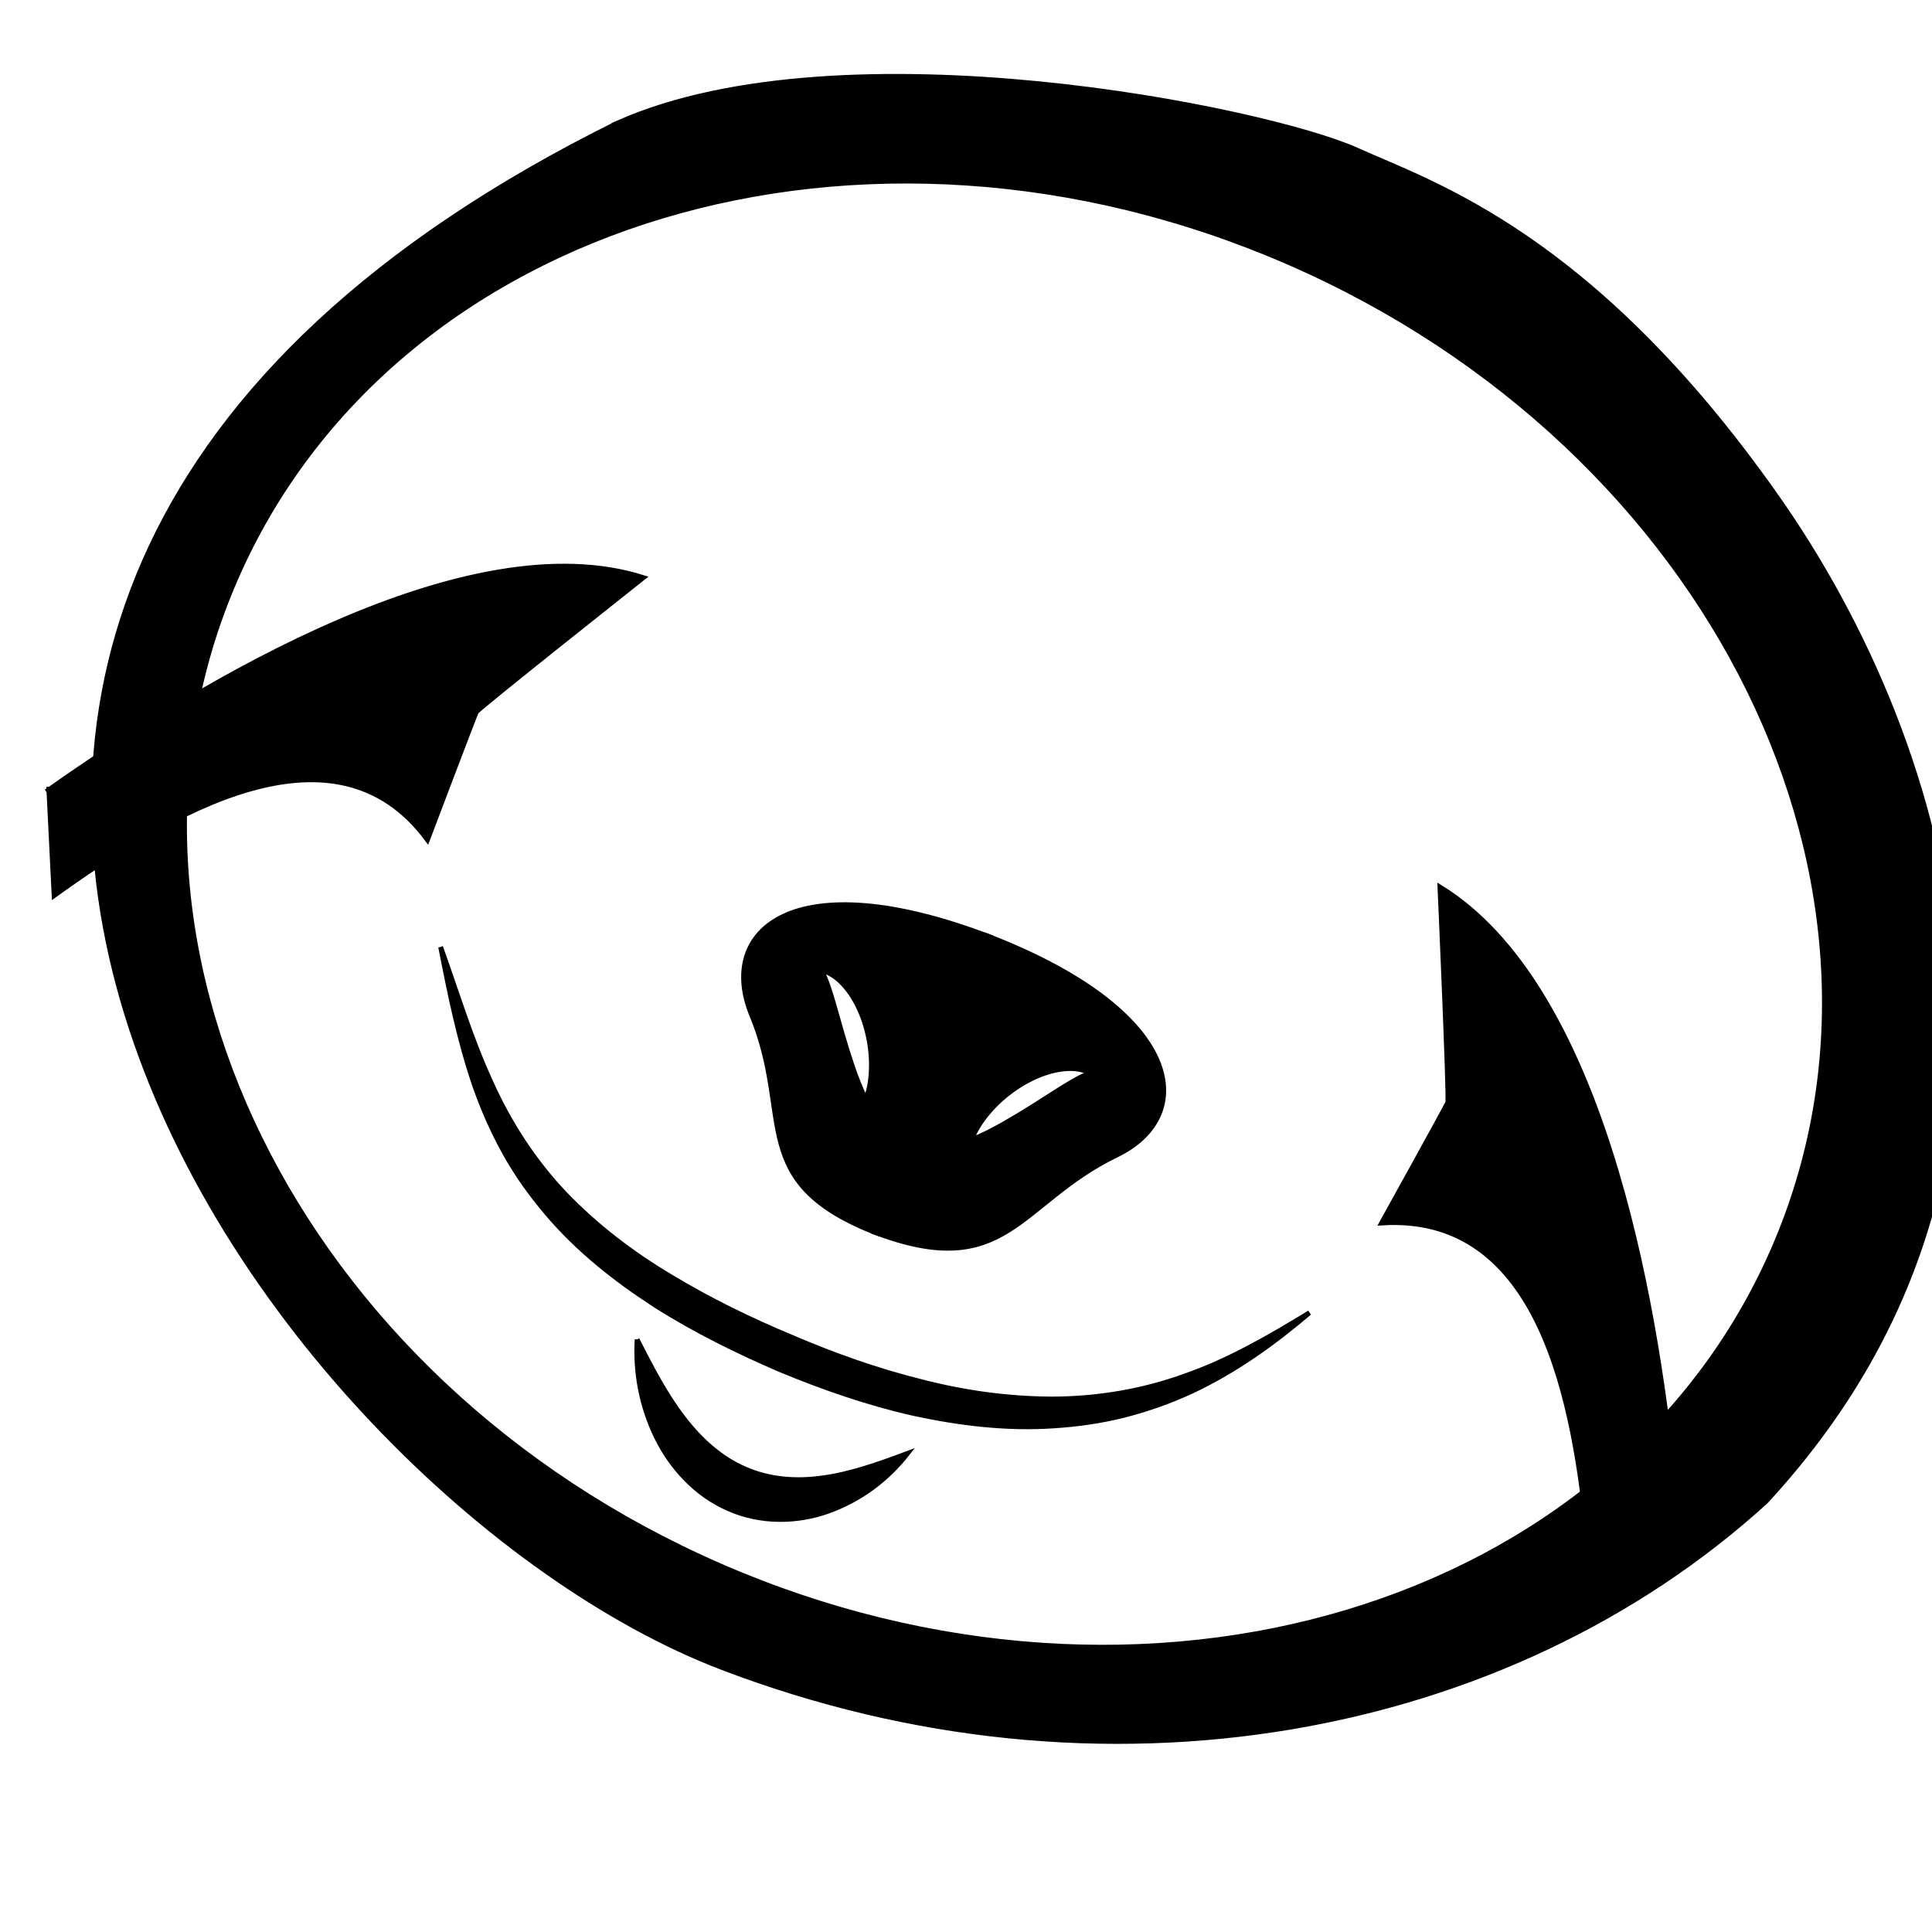
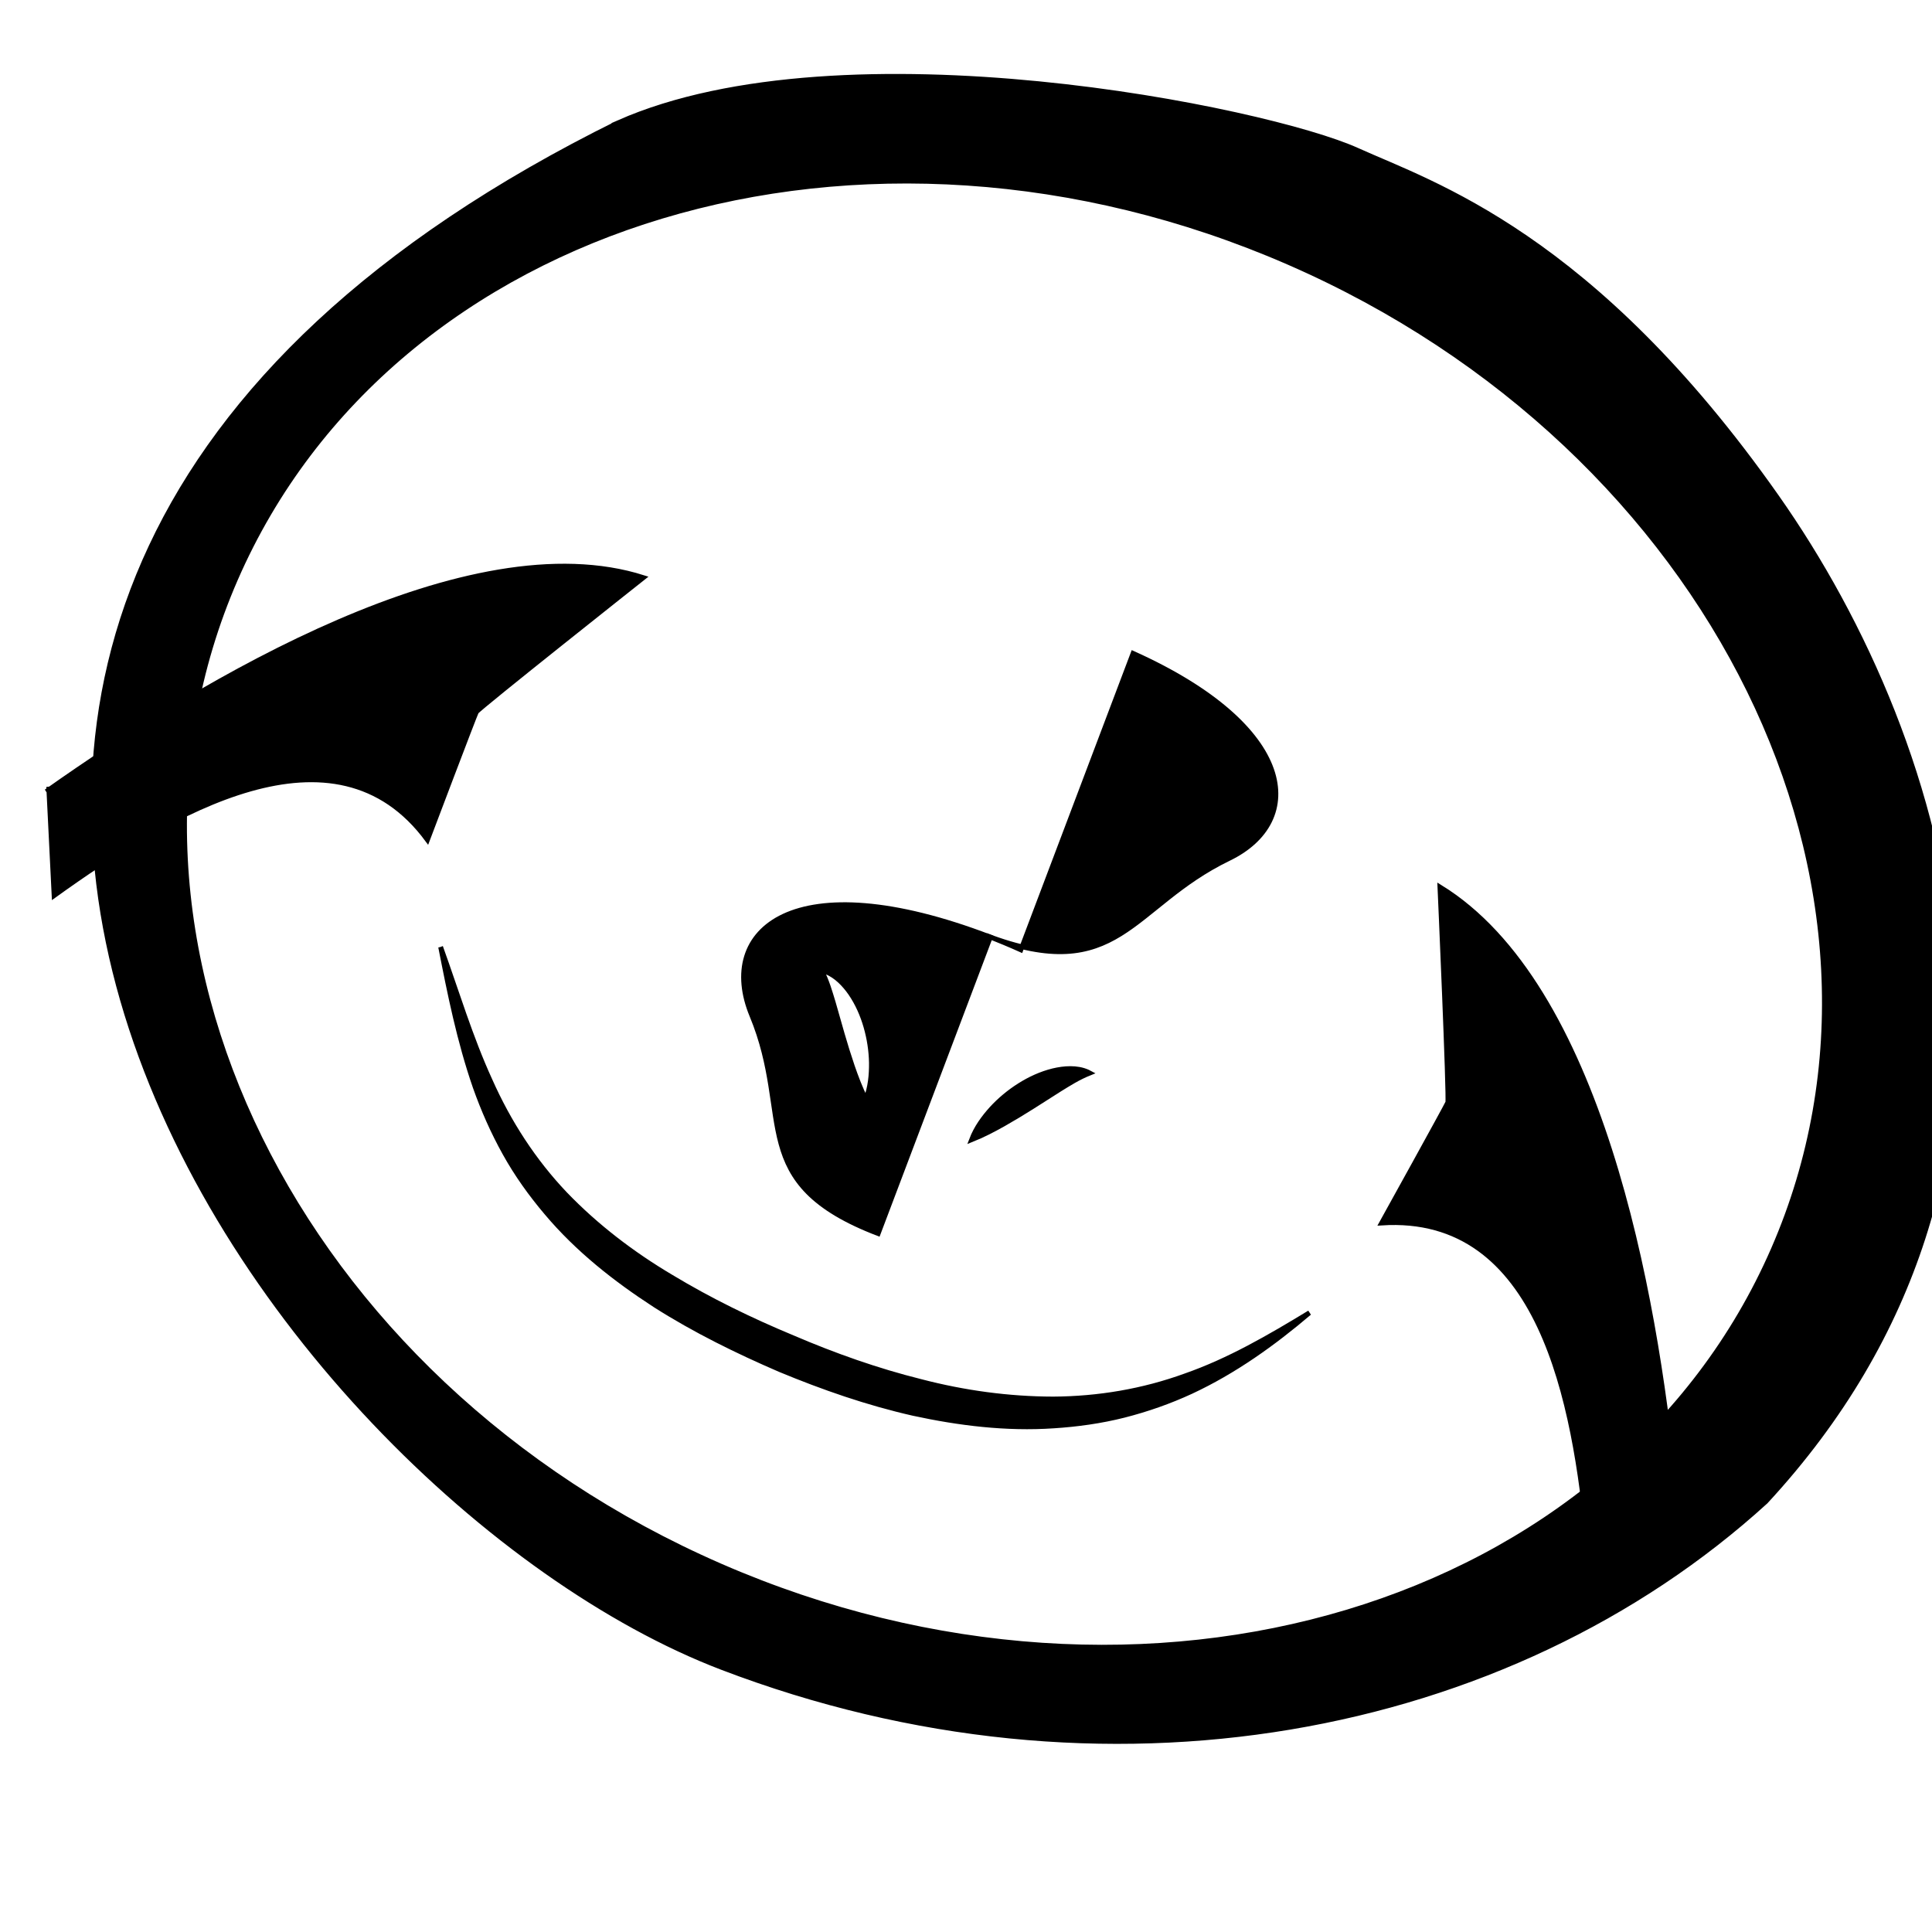
<svg xmlns="http://www.w3.org/2000/svg" xmlns:ns1="http://www.inkscape.org/namespaces/inkscape" xmlns:ns2="http://sodipodi.sourceforge.net/DTD/sodipodi-0.dtd" width="32" height="32" viewBox="0 0 8.467 8.467" version="1.1" id="svg1" ns1:version="1.4 (86a8ad7, 2024-10-11)" ns2:docname="Favicon Beer Lab small.svg">
  <ns2:namedview id="namedview1" pagecolor="#ffffff" bordercolor="#999999" borderopacity="1" ns1:showpageshadow="2" ns1:pageopacity="0" ns1:pagecheckerboard="true" ns1:deskcolor="#d1d1d1" ns1:document-units="mm" ns1:zoom="5.5375421" ns1:cx="20.406166" ns1:cy="32.595689" ns1:window-width="1920" ns1:window-height="991" ns1:window-x="-9" ns1:window-y="-9" ns1:window-maximized="1" ns1:current-layer="layer1" />
  <defs id="defs1">
    <filter style="color-interpolation-filters:sRGB" ns1:label="Invert" id="filter1711-2-1-3-1" x="-0.011" y="-0.02" width="1.027" height="1.084">
      <feColorMatrix type="hueRotate" values="180" result="color1" id="feColorMatrix1707-4-5-6-0" />
      <feColorMatrix values="-1 0 0 0 1 0 -1 0 0 1 0 0 -1 0 1 -0.21 -0.72 -0.07 2 0 " result="fbSourceGraphic" id="feColorMatrix1709-50-0-5-6" />
      <feColorMatrix result="fbSourceGraphicAlpha" in="fbSourceGraphic" values="0 0 0 -1 0 0 0 0 -1 0 0 0 0 -1 0 0 0 0 1 0" id="feColorMatrix37490" />
      <feColorMatrix id="feColorMatrix37492" type="hueRotate" values="180" result="color1" in="fbSourceGraphic" />
      <feColorMatrix id="feColorMatrix37494" values="-1 0 0 0 1 0 -1 0 0 1 0 0 -1 0 1 -0.21 -0.72 -0.07 2 0 " result="fbSourceGraphic" />
      <feColorMatrix result="fbSourceGraphicAlpha" in="fbSourceGraphic" values="0 0 0 -1 0 0 0 0 -1 0 0 0 0 -1 0 0 0 0 1 0" id="feColorMatrix37526" />
      <feColorMatrix id="feColorMatrix37528" type="hueRotate" values="180" result="color1" in="fbSourceGraphic" />
      <feColorMatrix id="feColorMatrix37530" values="-1 0 0 0 1 0 -1 0 0 1 0 0 -1 0 1 -0.21 -0.72 -0.07 2 0 " result="fbSourceGraphic" />
      <feColorMatrix result="fbSourceGraphicAlpha" in="fbSourceGraphic" values="0 0 0 -1 0 0 0 0 -1 0 0 0 0 -1 0 0 0 0 1 0" id="feColorMatrix37532" />
      <feColorMatrix id="feColorMatrix37534" type="hueRotate" values="180" result="color1" in="fbSourceGraphic" />
      <feColorMatrix id="feColorMatrix37536" values="-1 0 0 0 1 0 -1 0 0 1 0 0 -1 0 1 -0.21 -0.72 -0.07 2 0 " result="fbSourceGraphic" />
      <feColorMatrix result="fbSourceGraphicAlpha" in="fbSourceGraphic" values="0 0 0 -1 0 0 0 0 -1 0 0 0 0 -1 0 0 0 0 1 0" id="feColorMatrix37538" />
      <feColorMatrix id="feColorMatrix37540" type="hueRotate" values="180" result="color1" in="fbSourceGraphic" />
      <feColorMatrix id="feColorMatrix37542" values="-1 0 0 0 1 0 -1 0 0 1 0 0 -1 0 1 -0.21 -0.72 -0.07 2 0 " result="fbSourceGraphic" />
      <feColorMatrix result="fbSourceGraphicAlpha" in="fbSourceGraphic" values="0 0 0 -1 0 0 0 0 -1 0 0 0 0 -1 0 0 0 0 1 0" id="feColorMatrix37544" />
      <feColorMatrix id="feColorMatrix37546" type="hueRotate" values="180" result="color1" in="fbSourceGraphic" />
      <feColorMatrix id="feColorMatrix37548" values="-1 0 0 0 1 0 -1 0 0 1 0 0 -1 0 1 -0.21 -0.72 -0.07 2 0 " result="fbSourceGraphic" />
      <feColorMatrix result="fbSourceGraphicAlpha" in="fbSourceGraphic" values="0 0 0 -1 0 0 0 0 -1 0 0 0 0 -1 0 0 0 0 1 0" id="feColorMatrix37550" />
      <feColorMatrix id="feColorMatrix37552" type="hueRotate" values="180" result="color1" in="fbSourceGraphic" />
      <feColorMatrix id="feColorMatrix37554" values="-1 0 0 0 1 0 -1 0 0 1 0 0 -1 0 1 -0.21 -0.72 -0.07 2 0 " result="fbSourceGraphic" />
      <feColorMatrix result="fbSourceGraphicAlpha" in="fbSourceGraphic" values="0 0 0 -1 0 0 0 0 -1 0 0 0 0 -1 0 0 0 0 1 0" id="feColorMatrix37556" />
      <feColorMatrix id="feColorMatrix37558" type="hueRotate" values="180" result="color1" in="fbSourceGraphic" />
      <feColorMatrix id="feColorMatrix37560" values="-1 0 0 0 1 0 -1 0 0 1 0 0 -1 0 1 -0.21 -0.72 -0.07 2 0 " result="fbSourceGraphic" />
      <feColorMatrix result="fbSourceGraphicAlpha" in="fbSourceGraphic" values="0 0 0 -1 0 0 0 0 -1 0 0 0 0 -1 0 0 0 0 1 0" id="feColorMatrix37562" />
      <feColorMatrix id="feColorMatrix37564" type="hueRotate" values="180" result="color1" in="fbSourceGraphic" />
      <feColorMatrix id="feColorMatrix37566" values="-1 0 0 0 1 0 -1 0 0 1 0 0 -1 0 1 -0.21 -0.72 -0.07 2 0 " result="fbSourceGraphic" />
      <feColorMatrix result="fbSourceGraphicAlpha" in="fbSourceGraphic" values="0 0 0 -1 0 0 0 0 -1 0 0 0 0 -1 0 0 0 0 1 0" id="feColorMatrix37568" />
      <feColorMatrix id="feColorMatrix37570" type="hueRotate" values="180" result="color1" in="fbSourceGraphic" />
      <feColorMatrix id="feColorMatrix37572" values="-1 0 0 0 1 0 -1 0 0 1 0 0 -1 0 1 -0.21 -0.72 -0.07 2 0 " result="fbSourceGraphic" />
      <feColorMatrix result="fbSourceGraphicAlpha" in="fbSourceGraphic" values="0 0 0 -1 0 0 0 0 -1 0 0 0 0 -1 0 0 0 0 1 0" id="feColorMatrix37574" />
      <feColorMatrix id="feColorMatrix37576" type="hueRotate" values="180" result="color1" in="fbSourceGraphic" />
      <feColorMatrix id="feColorMatrix37578" values="-1 0 0 0 1 0 -1 0 0 1 0 0 -1 0 1 -0.21 -0.72 -0.07 2 0 " result="fbSourceGraphic" />
      <feColorMatrix result="fbSourceGraphicAlpha" in="fbSourceGraphic" values="0 0 0 -1 0 0 0 0 -1 0 0 0 0 -1 0 0 0 0 1 0" id="feColorMatrix37580" />
      <feColorMatrix id="feColorMatrix37582" type="hueRotate" values="180" result="color1" in="fbSourceGraphic" />
      <feColorMatrix id="feColorMatrix37584" values="-1 0 0 0 1 0 -1 0 0 1 0 0 -1 0 1 -0.21 -0.72 -0.07 2 0 " result="fbSourceGraphic" />
      <feColorMatrix result="fbSourceGraphicAlpha" in="fbSourceGraphic" values="0 0 0 -1 0 0 0 0 -1 0 0 0 0 -1 0 0 0 0 1 0" id="feColorMatrix37586" />
      <feColorMatrix id="feColorMatrix37588" type="hueRotate" values="180" result="color1" in="fbSourceGraphic" />
      <feColorMatrix id="feColorMatrix37590" values="-1 0 0 0 1 0 -1 0 0 1 0 0 -1 0 1 -0.21 -0.72 -0.07 2 0 " result="fbSourceGraphic" />
      <feColorMatrix result="fbSourceGraphicAlpha" in="fbSourceGraphic" values="0 0 0 -1 0 0 0 0 -1 0 0 0 0 -1 0 0 0 0 1 0" id="feColorMatrix37592" />
      <feColorMatrix id="feColorMatrix37594" type="hueRotate" values="180" result="color1" in="fbSourceGraphic" />
      <feColorMatrix id="feColorMatrix37596" values="-1 0 0 0 1 0 -1 0 0 1 0 0 -1 0 1 -0.21 -0.72 -0.07 2 0 " result="fbSourceGraphic" />
      <feColorMatrix result="fbSourceGraphicAlpha" in="fbSourceGraphic" values="0 0 0 -1 0 0 0 0 -1 0 0 0 0 -1 0 0 0 0 1 0" id="feColorMatrix37598" />
      <feColorMatrix id="feColorMatrix37600" type="hueRotate" values="180" result="color1" in="fbSourceGraphic" />
      <feColorMatrix id="feColorMatrix37602" values="-1 0 0 0 1 0 -1 0 0 1 0 0 -1 0 1 -0.21 -0.72 -0.07 2 0 " result="fbSourceGraphic" />
      <feColorMatrix result="fbSourceGraphicAlpha" in="fbSourceGraphic" values="0 0 0 -1 0 0 0 0 -1 0 0 0 0 -1 0 0 0 0 1 0" id="feColorMatrix37604" />
      <feColorMatrix id="feColorMatrix37606" type="hueRotate" values="180" result="color1" in="fbSourceGraphic" />
      <feColorMatrix id="feColorMatrix37608" values="-1 0 0 0 1 0 -1 0 0 1 0 0 -1 0 1 -0.21 -0.72 -0.07 2 0 " result="fbSourceGraphic" />
      <feColorMatrix result="fbSourceGraphicAlpha" in="fbSourceGraphic" values="0 0 0 -1 0 0 0 0 -1 0 0 0 0 -1 0 0 0 0 1 0" id="feColorMatrix37610" />
      <feColorMatrix id="feColorMatrix37612" type="hueRotate" values="180" result="color1" in="fbSourceGraphic" />
      <feColorMatrix id="feColorMatrix37614" values="-1 0 0 0 1 0 -1 0 0 1 0 0 -1 0 1 -0.21 -0.72 -0.07 2 0 " result="fbSourceGraphic" />
      <feColorMatrix result="fbSourceGraphicAlpha" in="fbSourceGraphic" values="0 0 0 -1 0 0 0 0 -1 0 0 0 0 -1 0 0 0 0 1 0" id="feColorMatrix37616" />
      <feColorMatrix id="feColorMatrix37618" type="hueRotate" values="180" result="color1" in="fbSourceGraphic" />
      <feColorMatrix id="feColorMatrix37620" values="-1 0 0 0 1 0 -1 0 0 1 0 0 -1 0 1 -0.21 -0.72 -0.07 2 0 " result="fbSourceGraphic" />
      <feColorMatrix result="fbSourceGraphicAlpha" in="fbSourceGraphic" values="0 0 0 -1 0 0 0 0 -1 0 0 0 0 -1 0 0 0 0 1 0" id="feColorMatrix37622" />
      <feColorMatrix id="feColorMatrix37624" type="hueRotate" values="180" result="color1" in="fbSourceGraphic" />
      <feColorMatrix id="feColorMatrix37626" values="-1 0 0 0 1 0 -1 0 0 1 0 0 -1 0 1 -0.21 -0.72 -0.07 2 0 " result="fbSourceGraphic" />
      <feColorMatrix result="fbSourceGraphicAlpha" in="fbSourceGraphic" values="0 0 0 -1 0 0 0 0 -1 0 0 0 0 -1 0 0 0 0 1 0" id="feColorMatrix37628" />
      <feColorMatrix id="feColorMatrix37630" type="hueRotate" values="180" result="color1" in="fbSourceGraphic" />
      <feColorMatrix id="feColorMatrix37632" values="-1 0 0 0 1 0 -1 0 0 1 0 0 -1 0 1 -0.21 -0.72 -0.07 2 0 " result="fbSourceGraphic" />
      <feColorMatrix result="fbSourceGraphicAlpha" in="fbSourceGraphic" values="0 0 0 -1 0 0 0 0 -1 0 0 0 0 -1 0 0 0 0 1 0" id="feColorMatrix37634" />
      <feColorMatrix id="feColorMatrix37636" type="hueRotate" values="180" result="color1" in="fbSourceGraphic" />
      <feColorMatrix id="feColorMatrix37638" values="-1 0 0 0 1 0 -1 0 0 1 0 0 -1 0 1 -0.21 -0.72 -0.07 2 0 " result="fbSourceGraphic" />
      <feColorMatrix result="fbSourceGraphicAlpha" in="fbSourceGraphic" values="0 0 0 -1 0 0 0 0 -1 0 0 0 0 -1 0 0 0 0 1 0" id="feColorMatrix38270" />
      <feColorMatrix id="feColorMatrix38272" type="hueRotate" values="180" result="color1" in="fbSourceGraphic" />
      <feColorMatrix id="feColorMatrix38274" values="-1 0 0 0 1 0 -1 0 0 1 0 0 -1 0 1 -0.21 -0.72 -0.07 2 0 " result="color2" />
    </filter>
    <filter style="color-interpolation-filters:sRGB" ns1:label="Invert" id="filter1675-9-9-3-0">
      <feColorMatrix type="hueRotate" values="180" result="color1" id="feColorMatrix1671-6-3-7-9" />
      <feColorMatrix values="-1 0 0 0 1 0 -1 0 0 1 0 0 -1 0 1 -0.21 -0.72 -0.07 2 0 " result="fbSourceGraphic" id="feColorMatrix1673-2-3-4-6" />
      <feColorMatrix result="fbSourceGraphicAlpha" in="fbSourceGraphic" values="0 0 0 -1 0 0 0 0 -1 0 0 0 0 -1 0 0 0 0 1 0" id="feColorMatrix37496" />
      <feColorMatrix id="feColorMatrix37498" type="hueRotate" values="180" result="color1" in="fbSourceGraphic" />
      <feColorMatrix id="feColorMatrix37500" values="-1 0 0 0 1 0 -1 0 0 1 0 0 -1 0 1 -0.21 -0.72 -0.07 2 0 " result="color2" />
    </filter>
    <filter style="color-interpolation-filters:sRGB" ns1:label="Invert" id="filter1018-2-9-2" x="0" y="0" width="1" height="1">
      <feColorMatrix type="hueRotate" values="180" result="color1" id="feColorMatrix1014-2-3-5" />
      <feColorMatrix values="-1 0 0 0 1 0 -1 0 0 1 0 0 -1 0 1 -0.21 -0.72 -0.07 2 0 " result="fbSourceGraphic" id="feColorMatrix1016-7-4-8" />
      <feColorMatrix result="fbSourceGraphicAlpha" in="fbSourceGraphic" values="0 0 0 -1 0 0 0 0 -1 0 0 0 0 -1 0 0 0 0 1 0" id="feColorMatrix37502" />
      <feColorMatrix id="feColorMatrix37504" type="hueRotate" values="180" result="color1" in="fbSourceGraphic" />
      <feColorMatrix id="feColorMatrix37506" values="-1 0 0 0 1 0 -1 0 0 1 0 0 -1 0 1 -0.21 -0.72 -0.07 2 0 " result="fbSourceGraphic" />
      <feColorMatrix result="fbSourceGraphicAlpha" in="fbSourceGraphic" values="0 0 0 -1 0 0 0 0 -1 0 0 0 0 -1 0 0 0 0 1 0" id="feColorMatrix37514" />
      <feColorMatrix id="feColorMatrix37516" type="hueRotate" values="180" result="color1" in="fbSourceGraphic" />
      <feColorMatrix id="feColorMatrix37518" values="-1 0 0 0 1 0 -1 0 0 1 0 0 -1 0 1 -0.21 -0.72 -0.07 2 0 " result="color2" />
    </filter>
    <filter style="color-interpolation-filters:sRGB" ns1:label="Invert" id="filter1711-1-4-5-5-9" x="-0.009" y="-0.009" width="1.014" height="1.015">
      <feColorMatrix type="hueRotate" values="180" result="color1" id="feColorMatrix1707-61-9-2-1-2" />
      <feColorMatrix values="-1 0 0 0 1 0 -1 0 0 1 0 0 -1 0 1 -0.21 -0.72 -0.07 2 0 " result="fbSourceGraphic" id="feColorMatrix1709-3-58-5-4-4" />
      <feColorMatrix result="fbSourceGraphicAlpha" in="fbSourceGraphic" values="0 0 0 -1 0 0 0 0 -1 0 0 0 0 -1 0 0 0 0 1 0" id="feColorMatrix37508" />
      <feColorMatrix id="feColorMatrix37510" type="hueRotate" values="180" result="color1" in="fbSourceGraphic" />
      <feColorMatrix id="feColorMatrix37512" values="-1 0 0 0 1 0 -1 0 0 1 0 0 -1 0 1 -0.21 -0.72 -0.07 2 0 " result="color2" />
    </filter>
    <filter style="color-interpolation-filters:sRGB" ns1:label="Invert" id="filter1711-1-8-9-2-4-3" x="-0.009" y="-0.009" width="1.014" height="1.015">
      <feColorMatrix type="hueRotate" values="180" result="color1" id="feColorMatrix1707-61-4-1-7-6-8" />
      <feColorMatrix values="-1 0 0 0 1 0 -1 0 0 1 0 0 -1 0 1 -0.21 -0.72 -0.07 2 0 " result="fbSourceGraphic" id="feColorMatrix1709-3-5-2-8-2-9" />
      <feColorMatrix result="fbSourceGraphicAlpha" in="fbSourceGraphic" values="0 0 0 -1 0 0 0 0 -1 0 0 0 0 -1 0 0 0 0 1 0" id="feColorMatrix37520" />
      <feColorMatrix id="feColorMatrix37522" type="hueRotate" values="180" result="color1" in="fbSourceGraphic" />
      <feColorMatrix id="feColorMatrix37524" values="-1 0 0 0 1 0 -1 0 0 1 0 0 -1 0 1 -0.21 -0.72 -0.07 2 0 " result="color2" />
    </filter>
  </defs>
  <g ns1:label="Layer 1" ns1:groupmode="layer" id="layer1" transform="translate(-5.646,-16.211)">
    <path id="path2056-4-7-5-4-3" d="m 148.813,228.054 v 0" style="fill:#ffffff;fill-opacity:1;fill-rule:evenodd;stroke:none;stroke-width:0.1px;stroke-linecap:butt;stroke-linejoin:miter;stroke-opacity:1;filter:url(#filter1675-9-9-3-0)" ns1:connector-curvature="0" transform="matrix(0.147,0.066,-0.066,0.147,-1.601,-20.135)" />
    <path id="path4335-5-0-5-6" style="fill:#ffffff;fill-opacity:1;stroke:none;stroke-width:0.027;stroke-linejoin:round;stroke-dashoffset:0.747;stroke-opacity:1;filter:url(#filter1018-2-9-2)" d="m 230.093,221.46 a 1.193,2.227 87.826 0 1 -2.183,1.276 1.193,2.227 87.826 0 1 -2.269,-1.109 1.193,2.227 87.826 0 1 2.183,-1.276 1.193,2.227 87.826 0 1 2.269,1.109 z m -7.502,0.248 c 0.071,1.848 1.394,3.46 3.03,4.127 2.256,0.974 5.126,0.334 6.623,-1.685 1.056,-1.356 1.221,-3.376 0.342,-4.883 -1.068,-1.915 -3.354,-2.856 -5.425,-2.569 -1.992,0.231 -3.909,1.637 -4.434,3.685 -0.112,0.431 -0.157,0.88 -0.135,1.326 z" transform="matrix(0.147,0.066,-0.066,0.147,-7.262,-26.722)" />
    <g transform="matrix(0.019,0.008,0.008,-0.02,12.983,22.718)" id="g136-6-59-2-9-7-6-2-4" style="fill:#000000;fill-opacity:1;stroke:#000000;stroke-width:1.003;stroke-miterlimit:4;stroke-dasharray:none;stroke-opacity:1;filter:url(#filter1711-1-4-5-5-9)">
      <path id="path138-5-2-0-2-7-3-7-9" style="fill:#000000;fill-opacity:1;fill-rule:nonzero;stroke:#000000;stroke-width:1.003;stroke-miterlimit:4;stroke-dasharray:none;stroke-opacity:1" d="m 0,0 c -19.141,34.902 -54.182,87.815 -93.447,93.6 0,0 18.564,-38.95 18.564,-39.796 0,-0.844 -3.543,-27.802 -3.543,-27.802 30.5,14.461 52.249,-18.12 66.322,-44.296 L 0,1.126" ns1:connector-curvature="0" ns2:nodetypes="ccsccc" />
    </g>
-     <path id="path4335-2-0-3-6-6" style="fill:#ffffff;fill-opacity:1;stroke:none;stroke-width:0.027;stroke-linejoin:round;stroke-dashoffset:0.747;stroke-opacity:1;filter:url(#filter1018-2-9-2)" d="m 230.093,221.46 a 1.193,2.227 87.826 0 1 -2.183,1.276 1.193,2.227 87.826 0 1 -2.269,-1.109 1.193,2.227 87.826 0 1 2.183,-1.276 1.193,2.227 87.826 0 1 2.269,1.109 z m -7.502,0.248 c 0.071,1.848 1.394,3.46 3.03,4.127 2.256,0.974 5.126,0.334 6.623,-1.685 1.056,-1.356 1.221,-3.376 0.342,-4.883 -1.068,-1.915 -3.354,-2.856 -5.425,-2.569 -1.992,0.231 -3.909,1.637 -4.434,3.685 -0.112,0.431 -0.157,0.88 -0.135,1.326 z" transform="matrix(-0.147,-0.066,-0.066,0.147,56.295,2.093)" />
    <path id="path138-5-2-0-2-8-2-2-6-3" style="fill:#000000;fill-opacity:1;fill-rule:nonzero;stroke:#000000;stroke-width:1.003;stroke-miterlimit:4;stroke-dasharray:none;stroke-opacity:1;filter:url(#filter1711-1-8-9-2-4-3)" d="m 0,0 c -19.141,34.902 -54.182,87.815 -93.447,93.6 0,0 18.564,-38.95 18.564,-39.796 0,-0.844 -3.543,-27.802 -3.543,-27.802 30.5,14.461 52.249,-18.12 66.322,-44.296 L 0,1.126" ns1:connector-curvature="0" ns2:nodetypes="ccsccc" transform="matrix(-0.018,-0.009,0.01,-0.019,5.848,19.68)" />
    <path id="path94-9-4-0-1-6-1-3-7" style="fill:#000000;fill-opacity:1;fill-rule:nonzero;stroke:#000000;stroke-width:0.491;stroke-miterlimit:4;stroke-dasharray:none;stroke-opacity:1;filter:url(#filter1711-2-1-3-1)" d="m 715.098,301.524 c -73.732,87.29 23.242,143.93 73.333,141.634 42.013,-1.925 77.084,-25.861 91.756,-58.625 v -0.002 c 15.492,-44.433 -13.483,-79.003 -40.336,-95.346 -28.213,-17.171 -45.383,-15.336 -53.859,-15.452 -10.247,-0.141 -53.67,9.09 -70.895,27.791 z m 69.023,-14.372 c 47.719,-4e-5 86.403,32.791 86.402,73.24 -7.1e-4,40.449 -38.684,73.238 -86.402,73.238 -47.718,3e-5 -86.402,-32.79 -86.402,-73.238 -5.6e-4,-40.449 38.683,-73.24 86.402,-73.24 z" transform="matrix(0.039,0.017,-0.017,0.039,-14.406,-7.168)" ns2:nodetypes="csccsscccscc" />
    <path id="path90-3-8-2-9-0-5-5" style="fill:#ffffff;fill-opacity:1;fill-rule:nonzero;stroke:none;stroke-opacity:1;filter:url(#filter1711-2-1-3-1)" d="M 0,0 -391.252,-0.678" ns1:connector-curvature="0" transform="matrix(0.019,0.008,0.008,-0.02,13.031,23.15)" />
-     <path id="path102-4-3-4-2-1-5-5" style="fill:#000000;fill-opacity:1;fill-rule:nonzero;stroke:#000000;stroke-width:0.491;stroke-miterlimit:4;stroke-dasharray:none;stroke-opacity:1;filter:url(#filter1711-2-1-3-1)" d="m 621.744,301.182 c -1.234,-0.014 -2.529,0.008 -3.887,0.07 l 1.613,32.619 c 14.661,-0.672 12.404,-8.669 19.764,-17.252 5.79,-6.749 1.025,-15.225 -17.49,-15.438 z m 11.34,8.777 c 0.082,5.8e-4 0.162,0.005 0.244,0.012 -0.909,0.923 -1.512,1.831 -2.162,2.764 l -1.895,2.811 c -0.64,0.942 -1.305,1.881 -2.008,2.818 -0.712,0.937 -1.447,1.861 -2.361,2.785 -0.061,-1.327 0.217,-2.578 0.615,-3.766 0.409,-1.187 0.975,-2.304 1.676,-3.34 0.701,-1.032 1.545,-1.985 2.562,-2.764 0.94,-0.707 2.106,-1.329 3.328,-1.32 z" transform="matrix(0.039,0.017,-0.017,0.039,-9.008,-1.942)" />
+     <path id="path102-4-3-4-2-1-5-5" style="fill:#000000;fill-opacity:1;fill-rule:nonzero;stroke:#000000;stroke-width:0.491;stroke-miterlimit:4;stroke-dasharray:none;stroke-opacity:1;filter:url(#filter1711-2-1-3-1)" d="m 621.744,301.182 c -1.234,-0.014 -2.529,0.008 -3.887,0.07 c 14.661,-0.672 12.404,-8.669 19.764,-17.252 5.79,-6.749 1.025,-15.225 -17.49,-15.438 z m 11.34,8.777 c 0.082,5.8e-4 0.162,0.005 0.244,0.012 -0.909,0.923 -1.512,1.831 -2.162,2.764 l -1.895,2.811 c -0.64,0.942 -1.305,1.881 -2.008,2.818 -0.712,0.937 -1.447,1.861 -2.361,2.785 -0.061,-1.327 0.217,-2.578 0.615,-3.766 0.409,-1.187 0.975,-2.304 1.676,-3.34 0.701,-1.032 1.545,-1.985 2.562,-2.764 0.94,-0.707 2.106,-1.329 3.328,-1.32 z" transform="matrix(0.039,0.017,-0.017,0.039,-9.008,-1.942)" />
    <path id="path106-0-7-1-1-2-9-3" style="fill:#000000;fill-opacity:1;fill-rule:nonzero;stroke:#000000;stroke-width:0.491;stroke-miterlimit:4;stroke-dasharray:none;stroke-opacity:1;filter:url(#filter1711-2-1-3-1)" d="m 618.338,301.232 c -21.721,0.995 -26.143,10.627 -19.285,17.229 8.174,7.871 6.237,16.061 20.898,15.389 z m -14.084,10.043 c 1.135,-0.036 2.261,0.449 3.201,1.025 1.089,0.683 2.022,1.554 2.822,2.518 0.799,0.967 1.473,2.028 1.998,3.172 0.514,1.146 0.915,2.367 0.984,3.693 -0.999,-0.836 -1.823,-1.691 -2.625,-2.559 -0.791,-0.869 -1.546,-1.742 -2.275,-2.621 l -2.164,-2.627 c -0.741,-0.869 -1.432,-1.717 -2.428,-2.553 0.162,-0.028 0.324,-0.044 0.486,-0.049 z" transform="matrix(0.039,0.017,-0.017,0.039,-9.008,-1.942)" />
-     <path id="path118-3-0-8-2-4-8-9" style="fill:#000000;fill-opacity:1;fill-rule:nonzero;stroke:#000000;stroke-opacity:1;filter:url(#filter1711-2-1-3-1)" d="m 0,0 c 5.164,-4.248 10.077,-8.197 15.328,-11.07 5.215,-2.887 10.674,-4.651 16.11,-4.713 5.433,-0.104 10.857,1.481 16.007,4.382 5.188,2.869 9.979,6.952 14.971,11.401 -1.932,-6.407 -5.641,-12.355 -10.987,-16.996 -5.292,-4.63 -12.607,-7.707 -20.136,-7.52 -7.533,0.092 -14.614,3.312 -19.898,7.844 C 6.076,-12.097 2.205,-6.319 0,0" ns1:connector-curvature="0" transform="matrix(0.019,0.008,0.008,-0.02,8.438,22.081)" />
    <path id="path122-0-6-7-7-0-7-3" style="fill:#000000;fill-opacity:1;fill-rule:nonzero;stroke:#000000;stroke-width:1.003;stroke-miterlimit:4;stroke-dasharray:none;stroke-opacity:1;filter:url(#filter1711-2-1-3-1)" d="m 0,0 c 6.729,-7.131 13.058,-14.647 20.247,-21.074 7.105,-6.509 15.132,-11.772 23.855,-15.446 8.742,-3.628 18.028,-5.935 27.507,-7.183 9.468,-1.319 19.1,-1.829 28.75,-1.781 9.633,-0.061 19.248,0.476 28.707,1.88 9.473,1.303 18.754,3.677 27.577,7.189 8.794,3.574 17.056,8.5 24.285,14.817 7.325,6.228 13.481,13.844 19.474,21.598 -4.691,-8.593 -10.17,-16.892 -17.118,-24.091 -3.475,-3.58 -7.308,-6.844 -11.397,-9.769 -4.099,-2.918 -8.506,-5.395 -13.055,-7.548 -9.103,-4.345 -18.898,-6.979 -28.727,-8.733 -9.867,-1.667 -19.837,-2.275 -29.757,-2.323 -9.901,0.085 -19.857,0.63 -29.732,2.237 -9.838,1.688 -19.686,4.275 -28.764,8.765 -4.534,2.223 -8.903,4.815 -12.905,7.87 -4.009,3.049 -7.707,6.452 -11.096,10.089 C 11.107,-16.166 5.527,-8.092 0,0" ns1:connector-curvature="0" transform="matrix(0.019,0.008,0.008,-0.02,7.577,20.361)" />
  </g>
</svg>